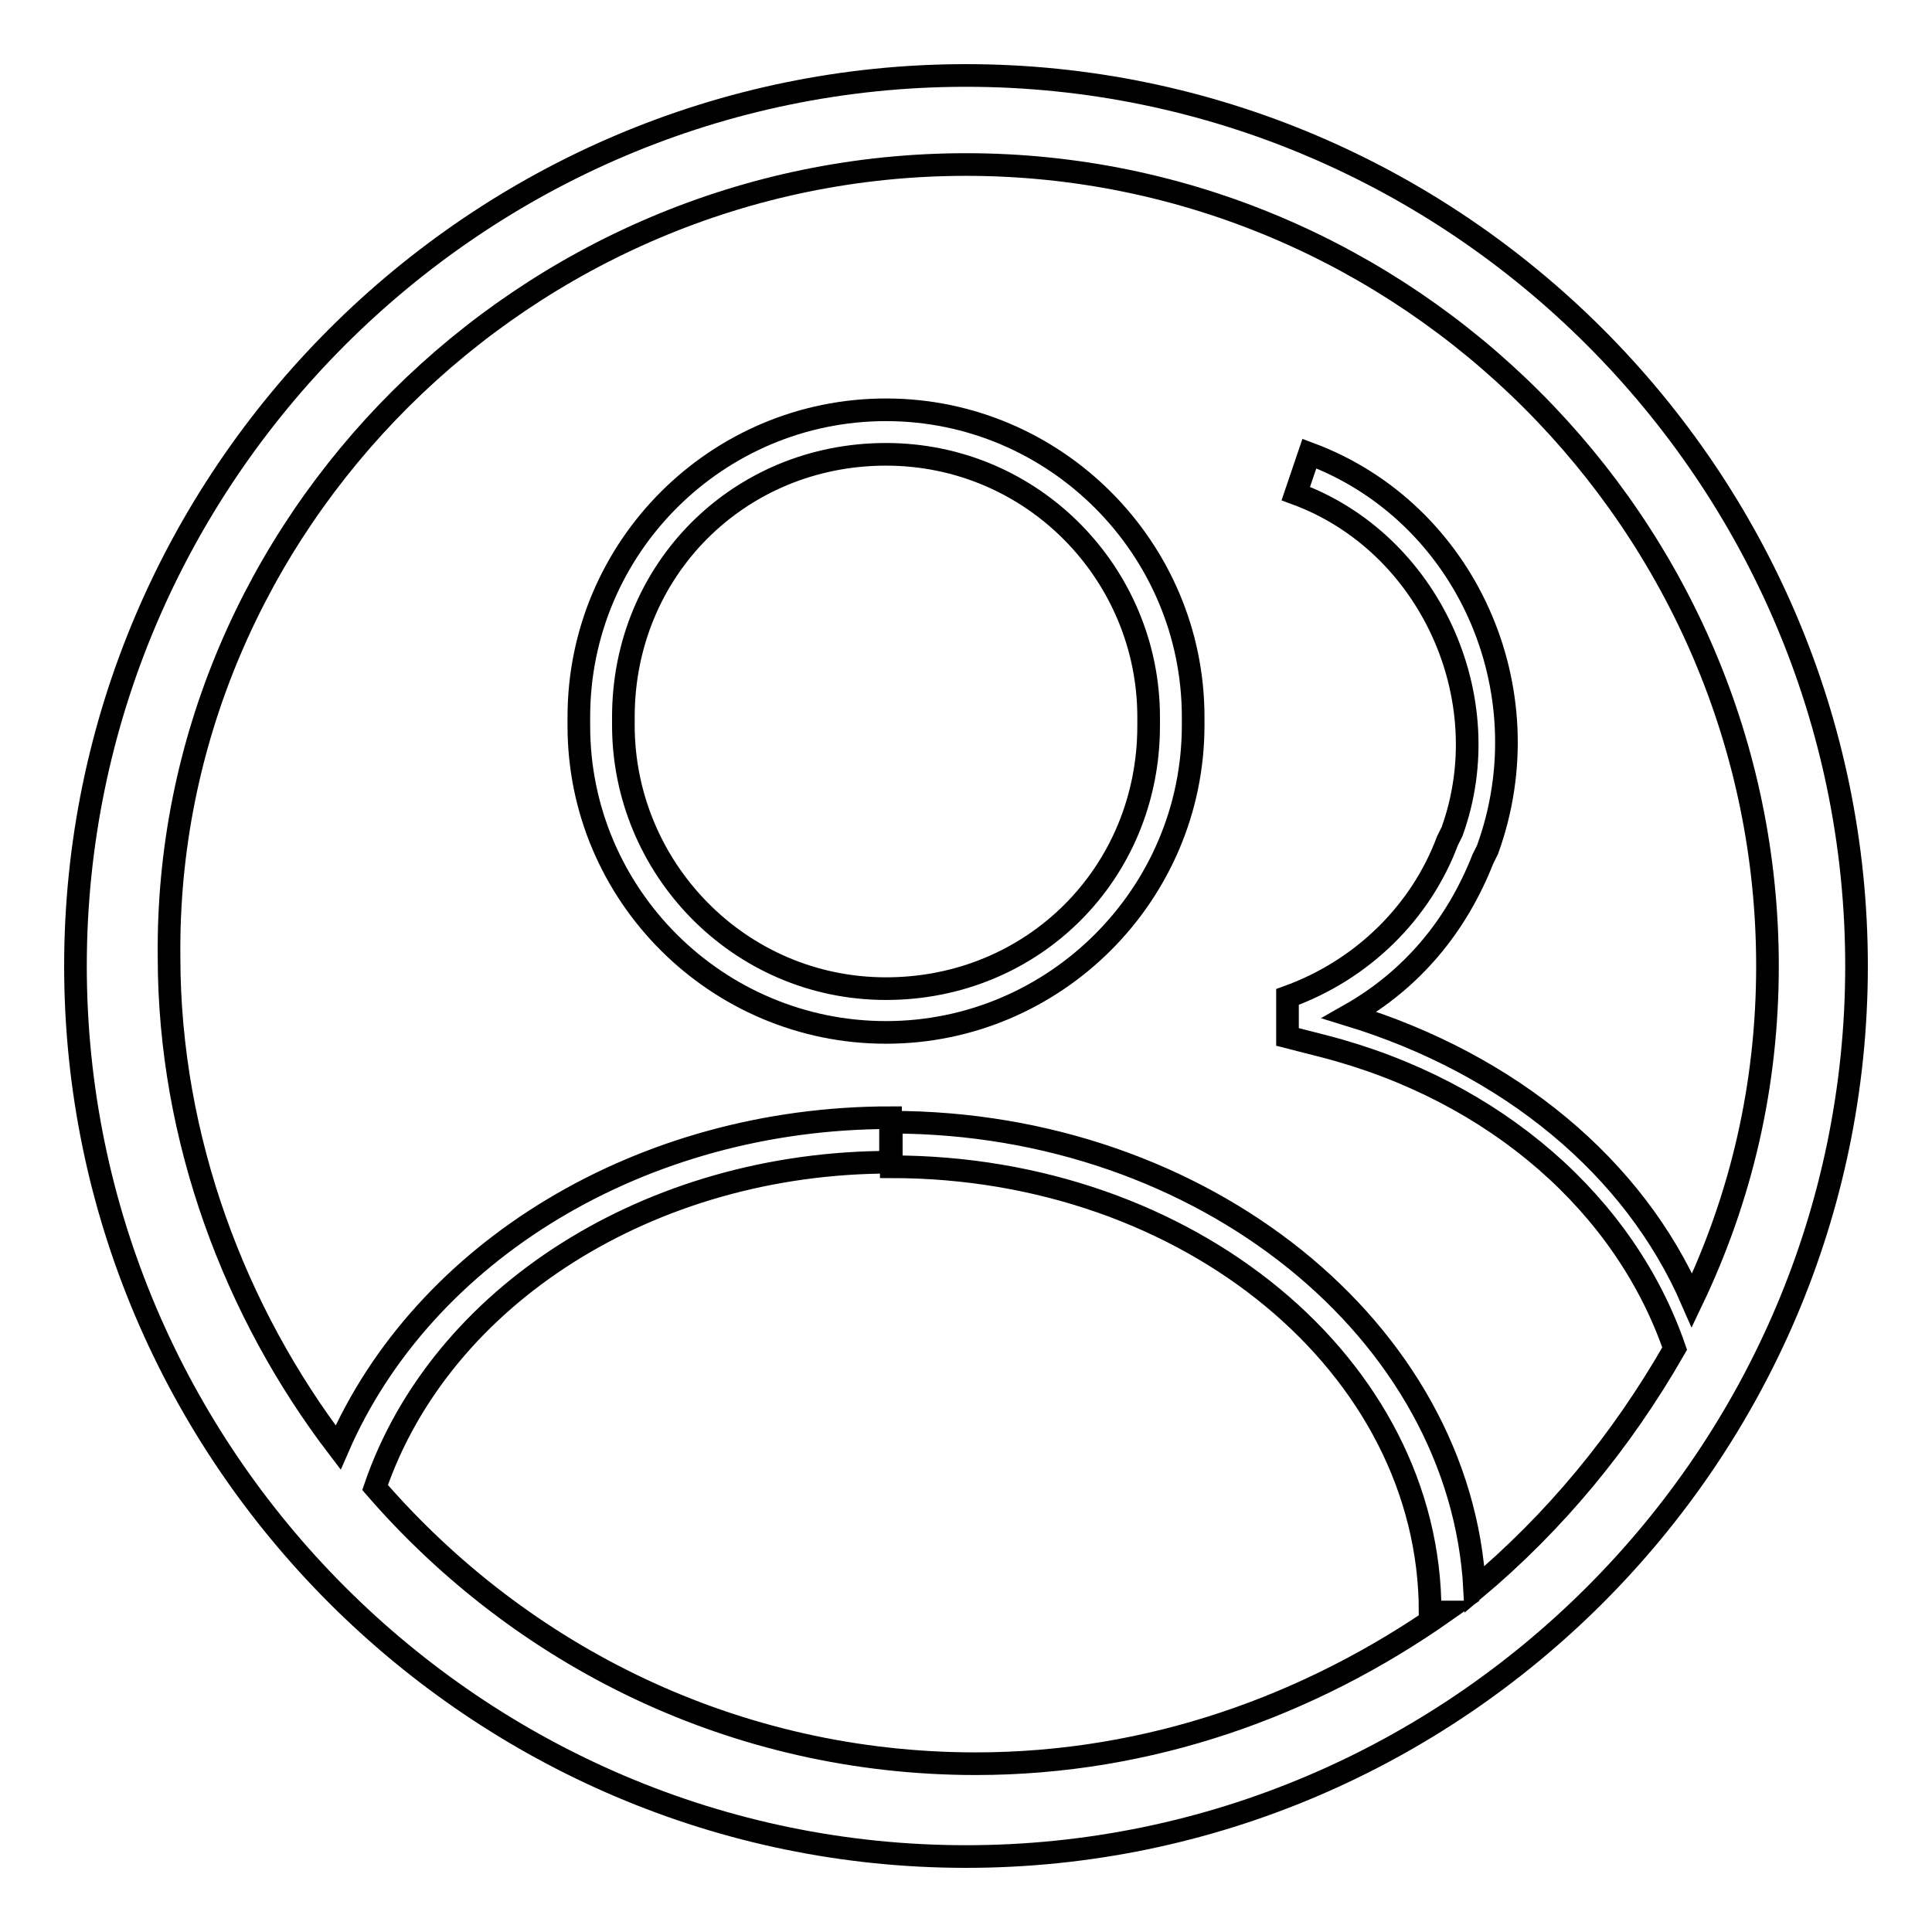
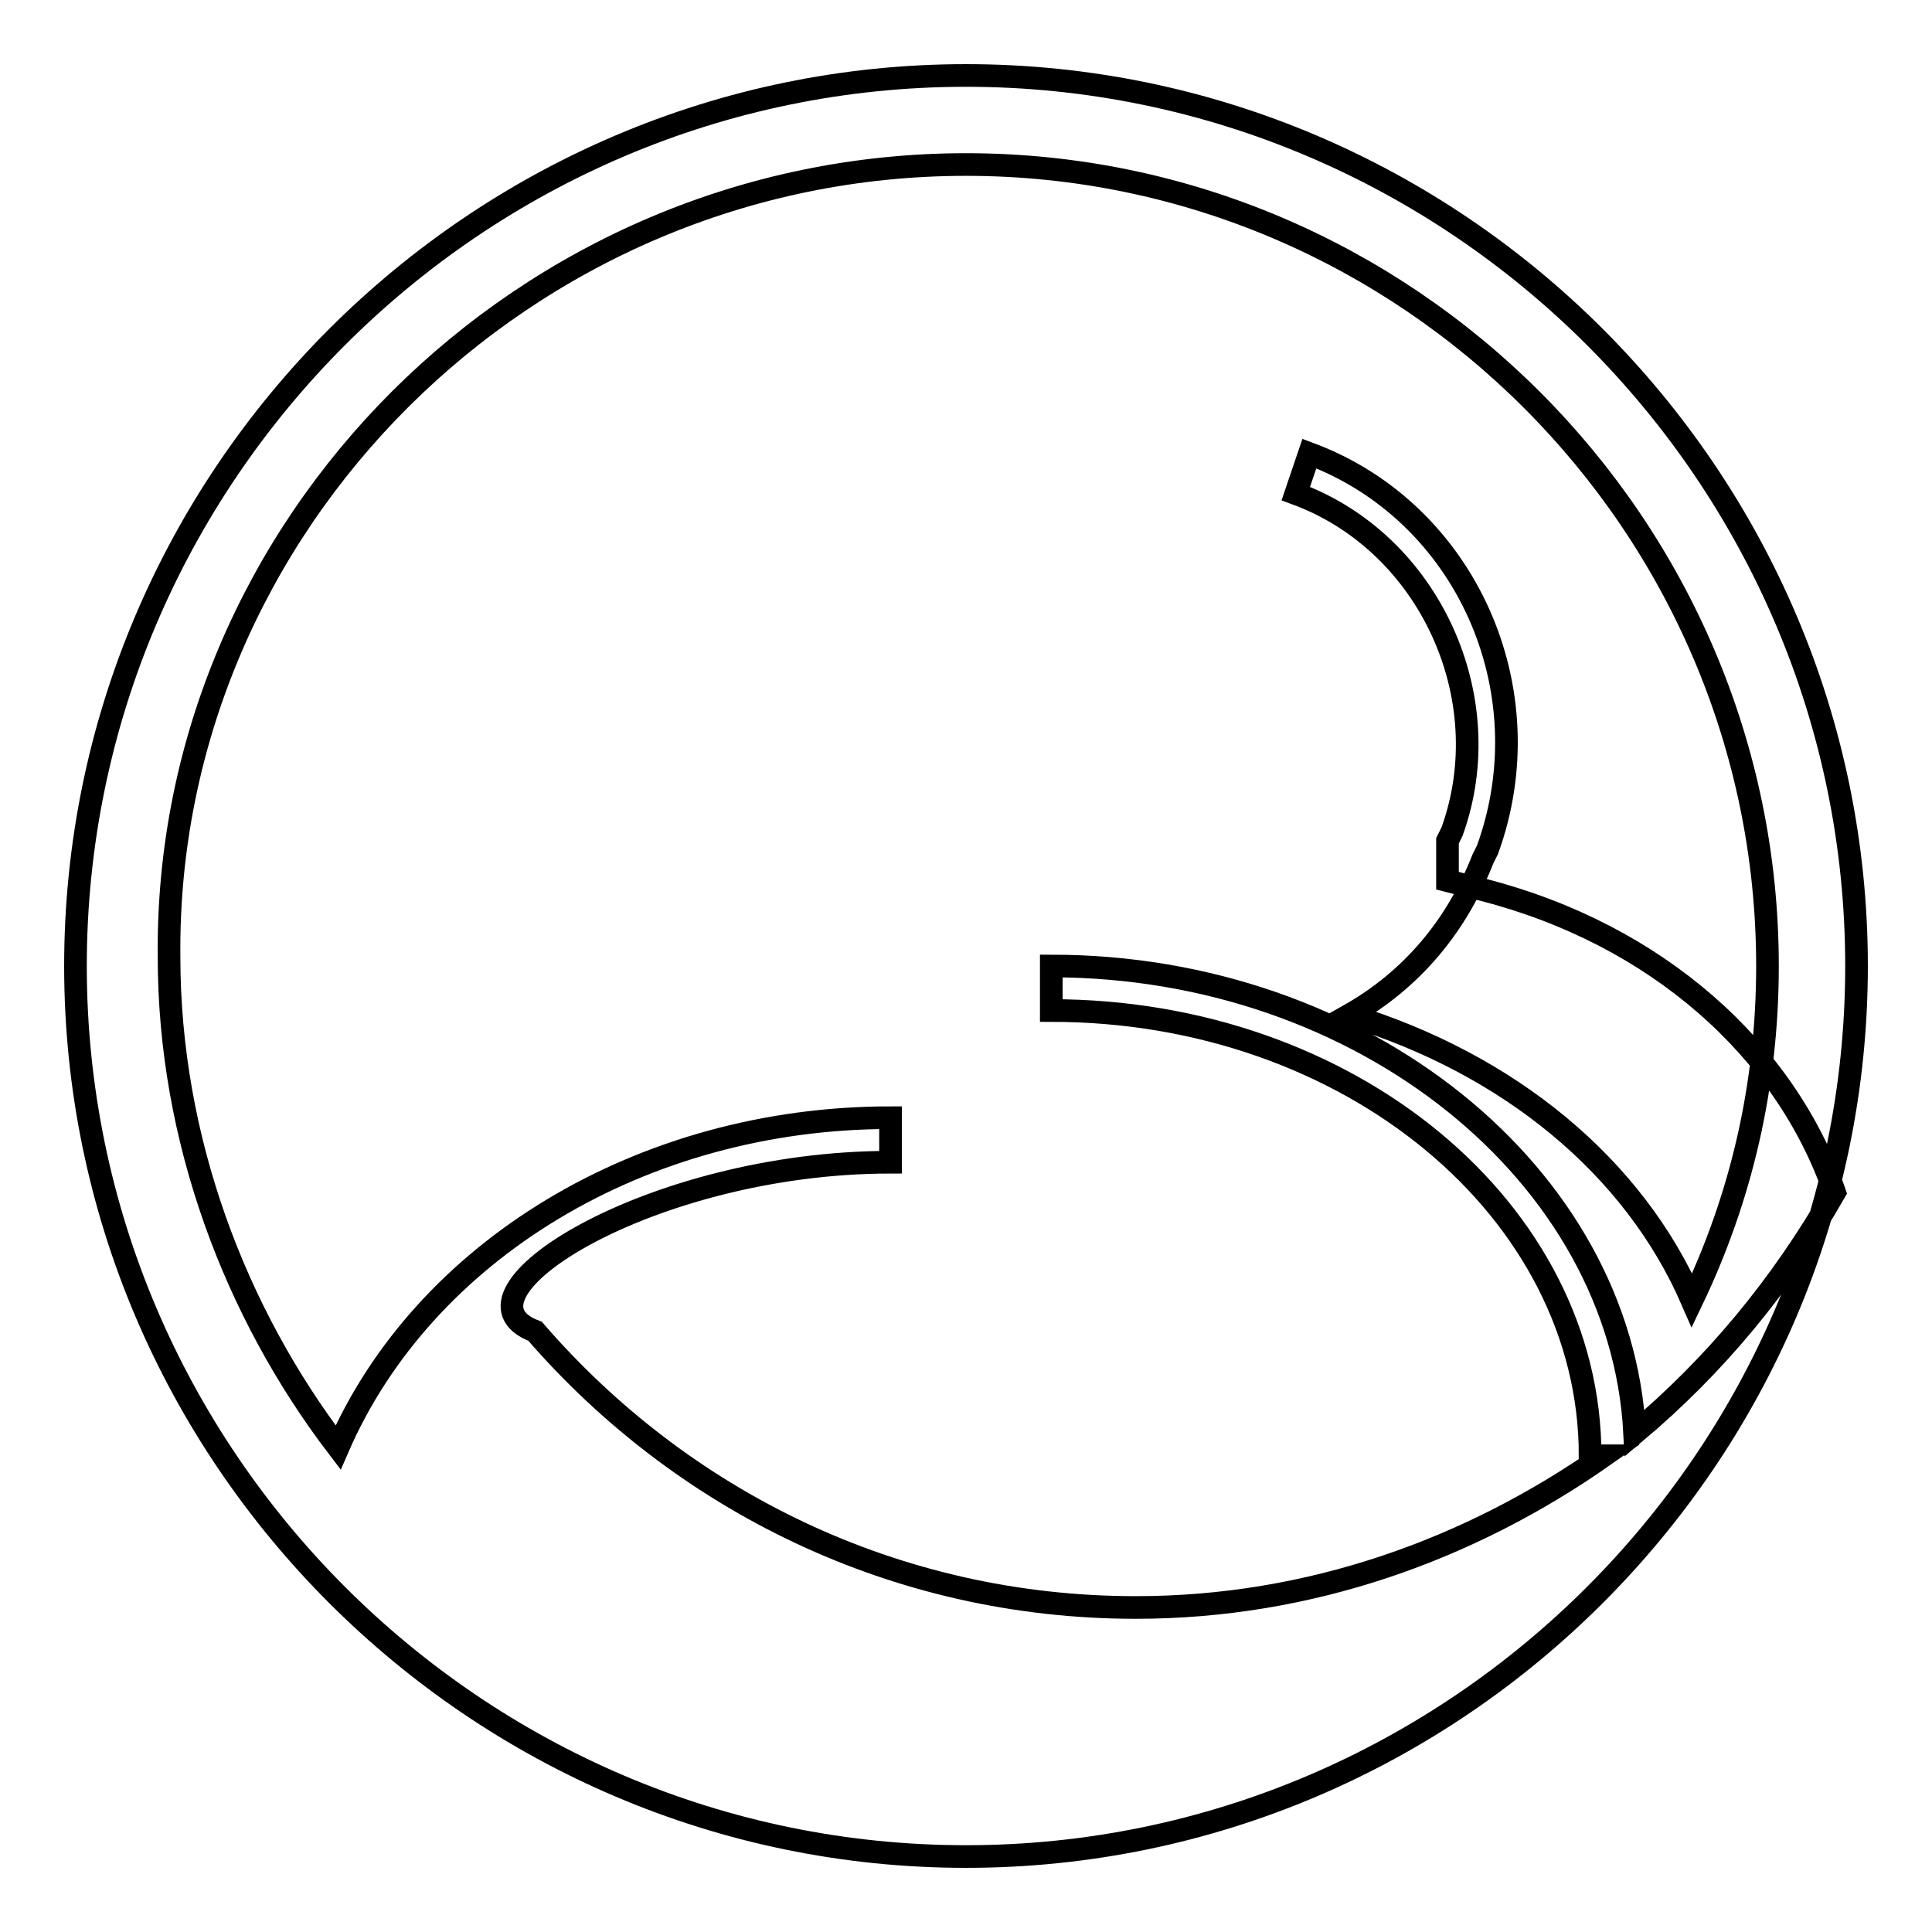
<svg xmlns="http://www.w3.org/2000/svg" version="1.1" x="0px" y="0px" viewBox="0 0 256 256" enable-background="new 0 0 256 256" xml:space="preserve">
  <g>
-     <path stroke-width="3" fill-opacity="0" stroke="#000000" d="M128,246c64.9,0,118-53.1,118-118c0-64.9-53.1-118-118-118C63.1,10,10,63.1,10,128 C10,192.9,63.1,246,128,246z M128,21.8c58.4,0,106.2,47.8,106.2,106.2c0,15.9-3.5,30.7-10,44.3c-7.7-17.7-24.2-31.3-45.4-37.8 c8.3-4.7,14.2-11.8,17.7-20.7l0.6-1.2c7.7-21.2-2.9-44.8-23.6-52.5l-1.8,5.3c17.7,6.5,27.1,27.1,20.7,44.8l-0.6,1.2 c-3.5,9.4-11.2,17.1-21.2,20.7v5.3l4.7,1.2c23,5.9,40.1,21.2,46.6,40.1c-7.1,12.4-15.9,23-26.5,31.9c-1.8-34.2-36-61.9-77.3-61.9 v5.9c39.5,0,71.4,26.5,71.4,59h1.8c-17.7,12.4-38.9,20.1-62,20.1c-31.9,0-60.2-14.2-79.6-36.6C58.4,171.7,86.1,154,118,154v-5.9 c-33,0-61.9,17.7-73.2,43.7C31.2,174,22.4,151,22.4,126.8C21.8,69.6,69.6,21.8,128,21.8z" />
-     <path stroke-width="3" fill-opacity="0" stroke="#000000" d="M117.4,136.8c22.4,0,40.7-18.3,40.7-40.7V95c0-22.4-18.3-40.7-40.7-40.7S76.7,72.5,76.7,95v1.2 C76.7,118.6,95,136.8,117.4,136.8z M82.6,95c0-19.5,15.3-34.8,34.8-34.8s34.8,15.9,34.8,34.8v1.2c0,19.5-15.3,34.8-34.8,34.8 S82.6,115,82.6,96.1V95z" />
+     <path stroke-width="3" fill-opacity="0" stroke="#000000" d="M128,246c64.9,0,118-53.1,118-118c0-64.9-53.1-118-118-118C63.1,10,10,63.1,10,128 C10,192.9,63.1,246,128,246z M128,21.8c58.4,0,106.2,47.8,106.2,106.2c0,15.9-3.5,30.7-10,44.3c-7.7-17.7-24.2-31.3-45.4-37.8 c8.3-4.7,14.2-11.8,17.7-20.7l0.6-1.2c7.7-21.2-2.9-44.8-23.6-52.5l-1.8,5.3c17.7,6.5,27.1,27.1,20.7,44.8l-0.6,1.2 v5.3l4.7,1.2c23,5.9,40.1,21.2,46.6,40.1c-7.1,12.4-15.9,23-26.5,31.9c-1.8-34.2-36-61.9-77.3-61.9 v5.9c39.5,0,71.4,26.5,71.4,59h1.8c-17.7,12.4-38.9,20.1-62,20.1c-31.9,0-60.2-14.2-79.6-36.6C58.4,171.7,86.1,154,118,154v-5.9 c-33,0-61.9,17.7-73.2,43.7C31.2,174,22.4,151,22.4,126.8C21.8,69.6,69.6,21.8,128,21.8z" />
  </g>
</svg>